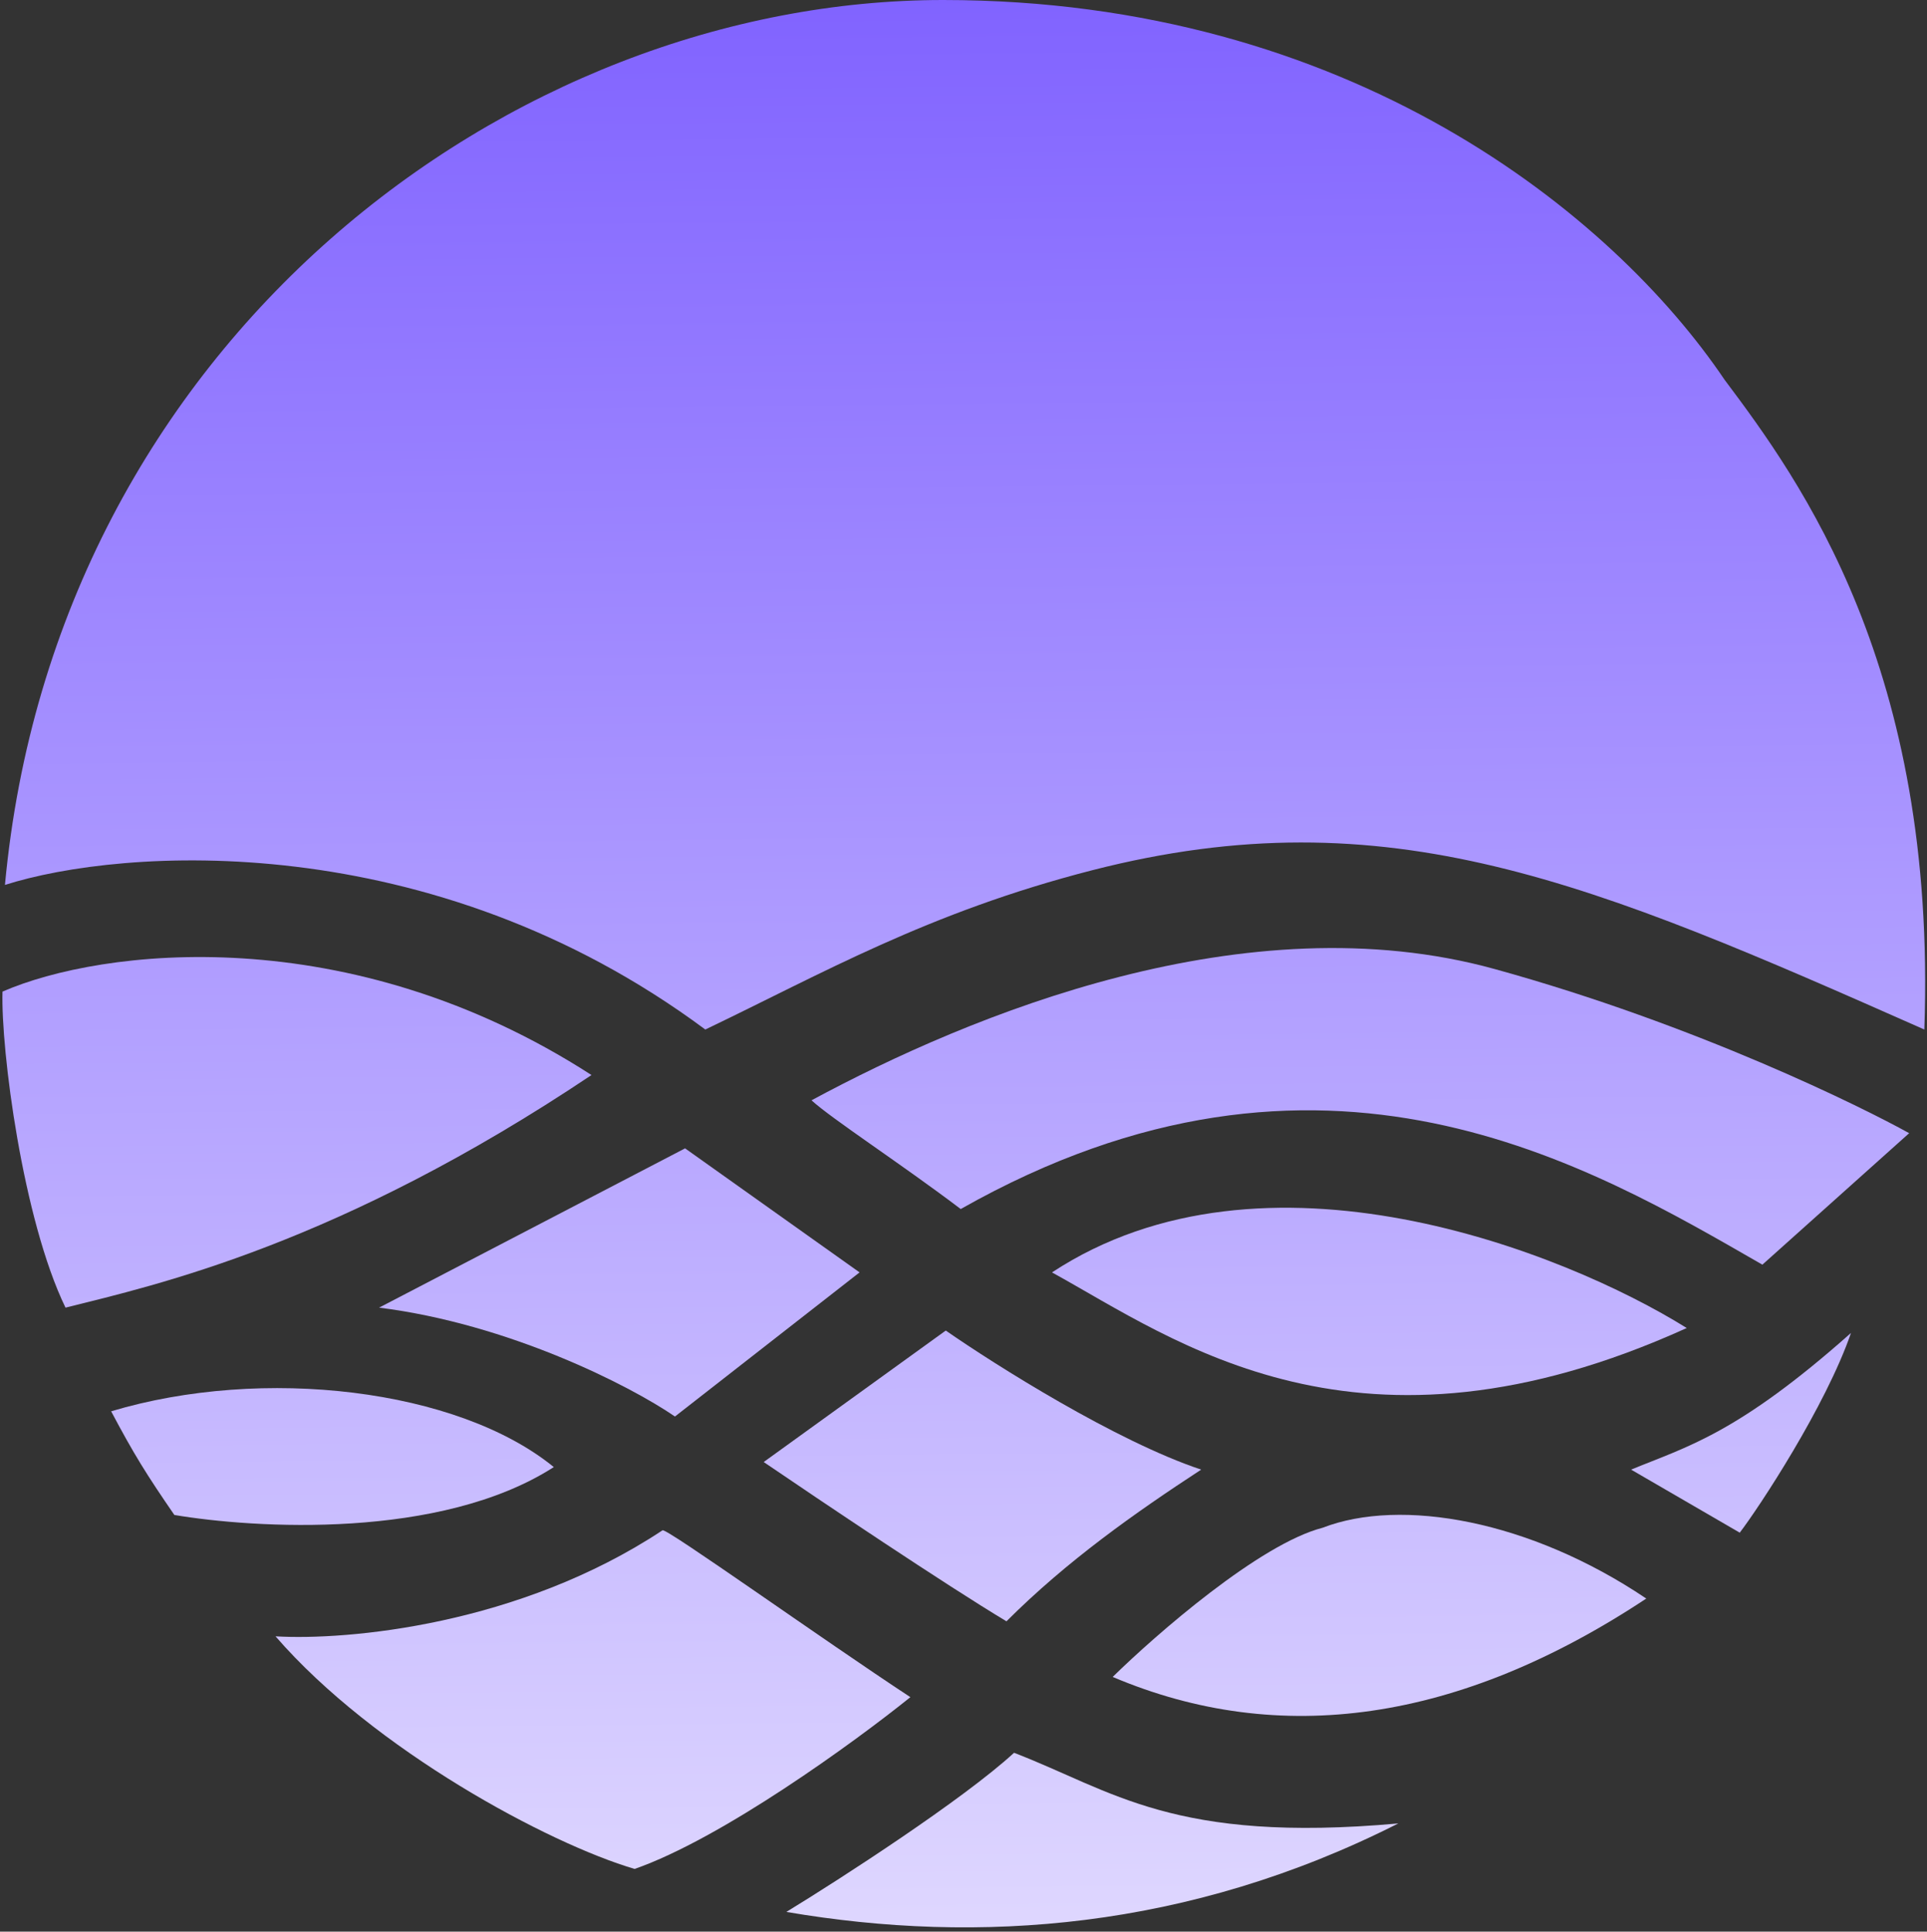
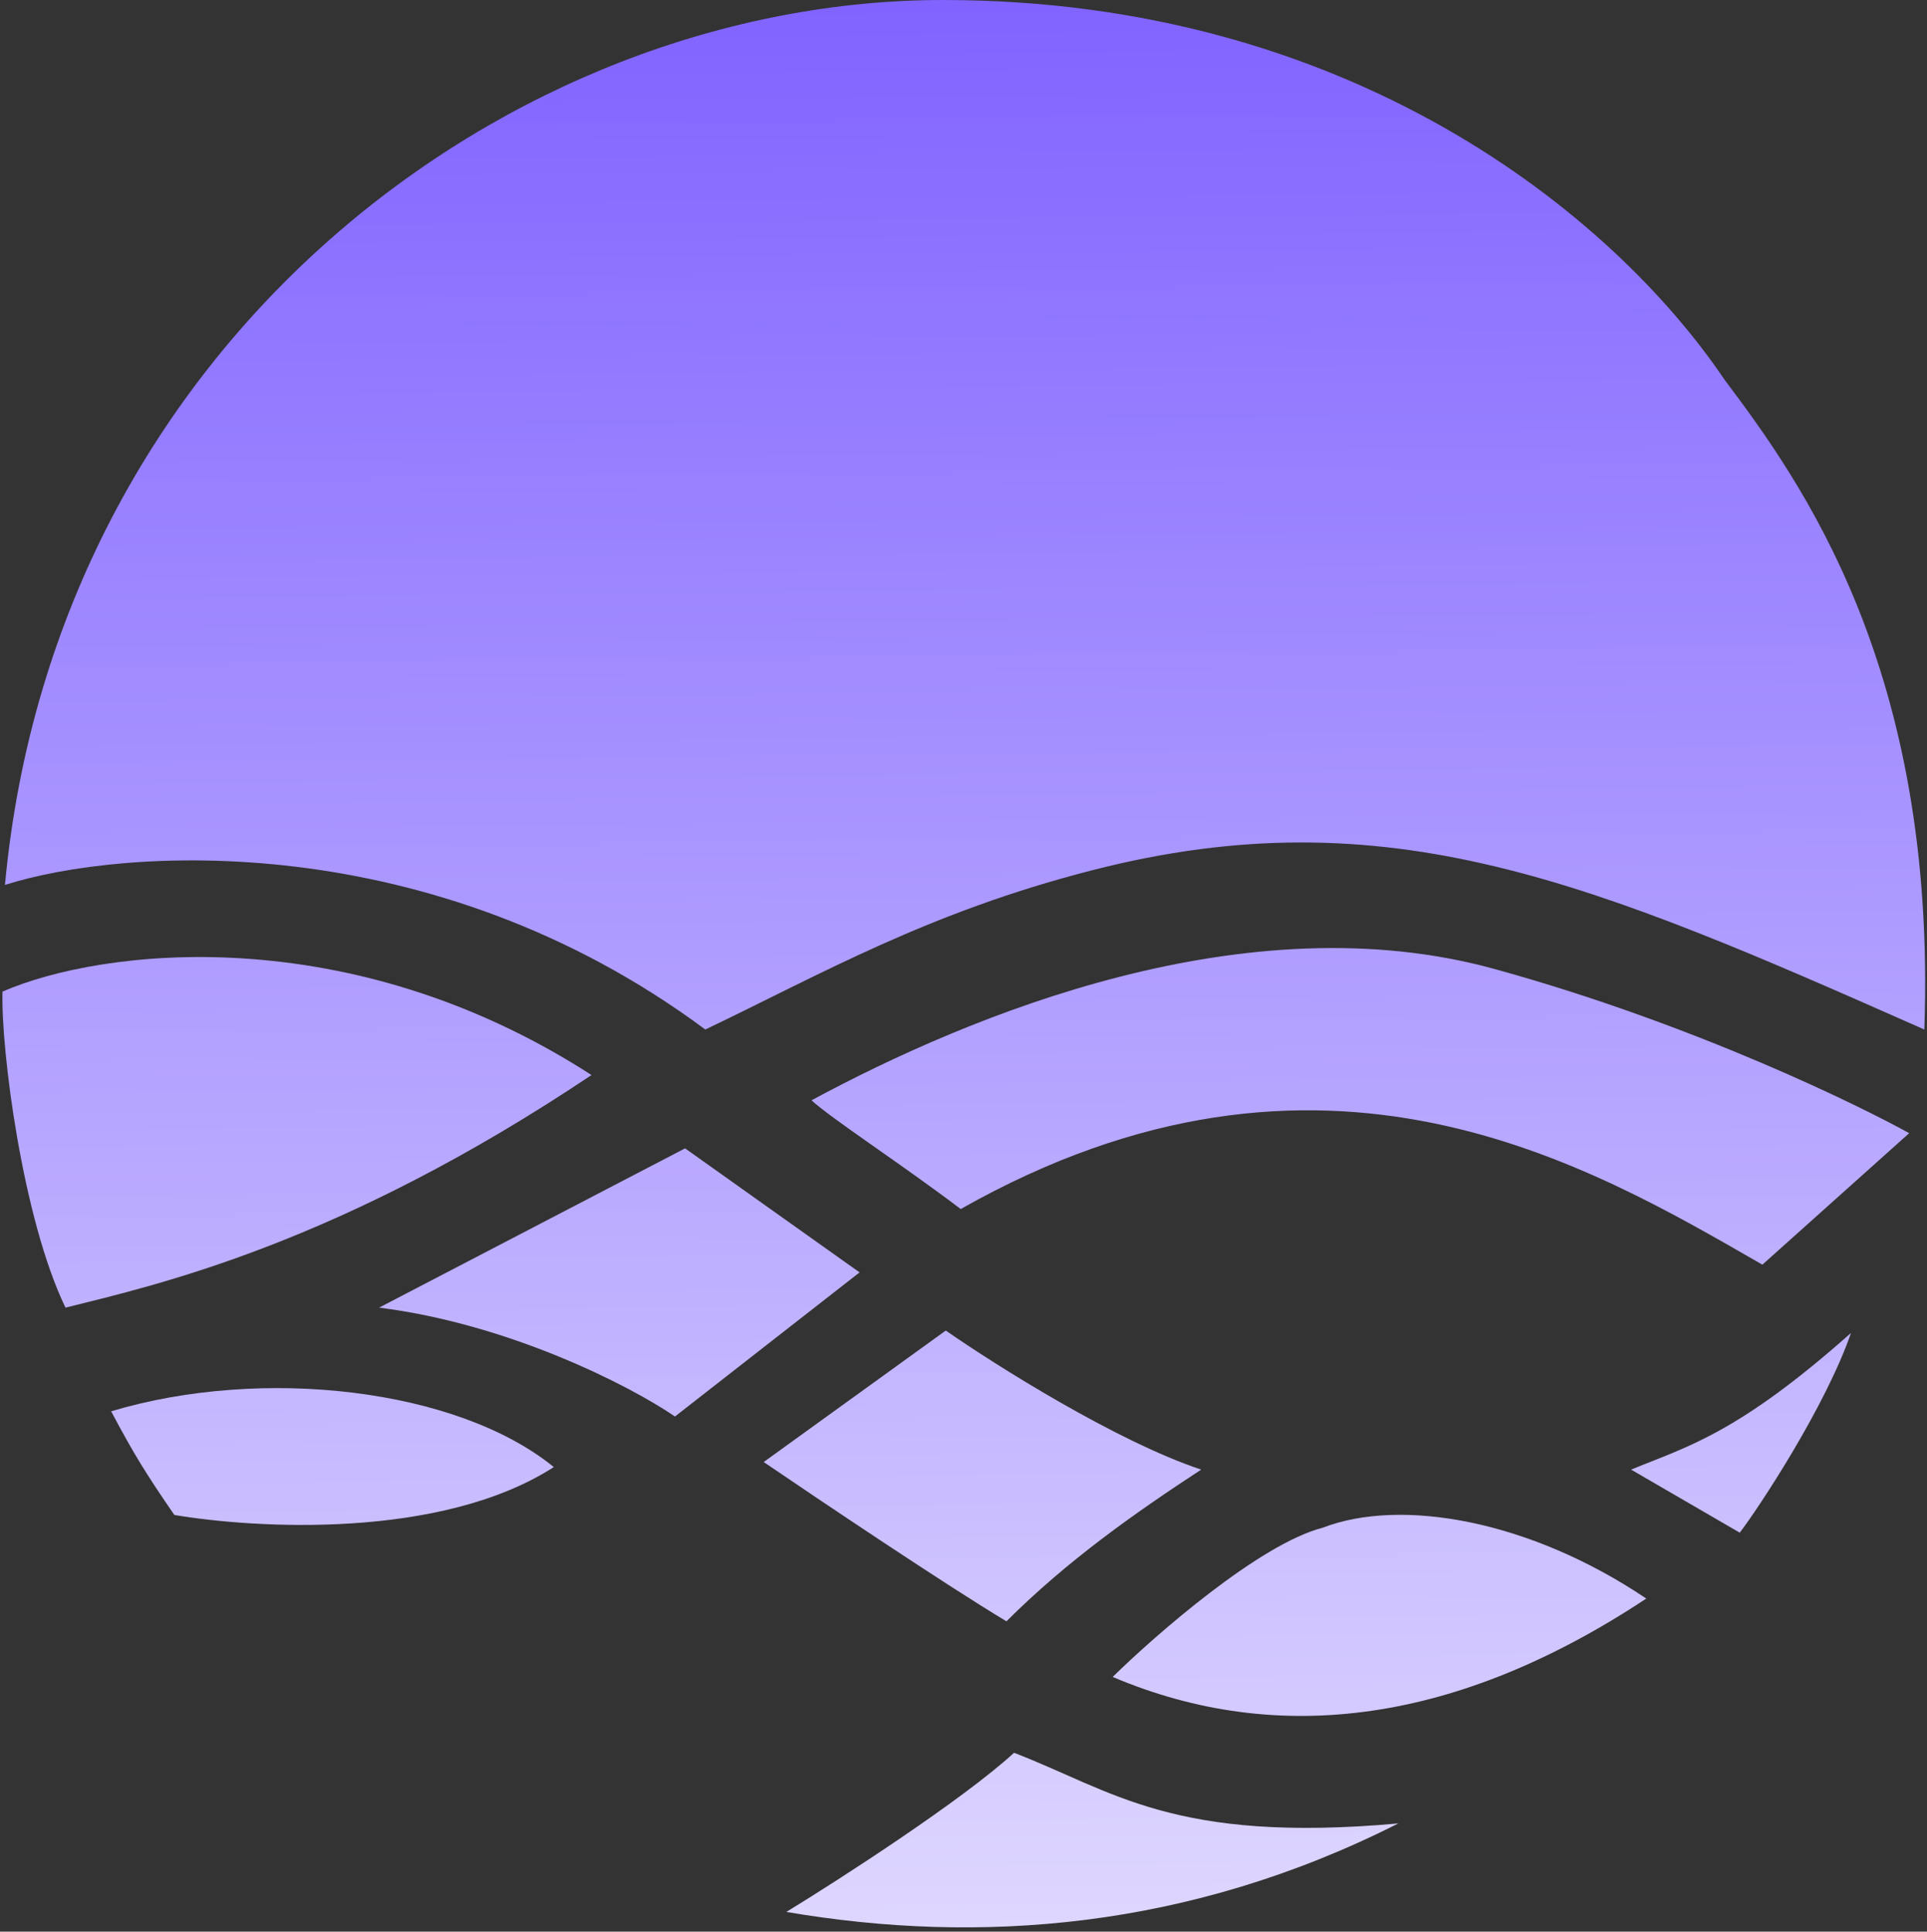
<svg xmlns="http://www.w3.org/2000/svg" width="381" height="382" viewBox="0 0 381 382" fill="none">
  <rect x="0" y="0" width="381" height="382" fill="#333333" stroke="none" />
-   <path d="M207.995 251.626C232.495 265.126 268.495 292.126 333.495 262.626C309.162 247.459 249.995 224.026 207.995 251.626Z" fill="url(#paint0_linear_65_16)" />
  <path d="M186.995 263.126L150.995 289.126C161.995 296.626 186.995 313.426 198.995 320.626C210.995 308.626 224.495 299.126 237.495 290.626C220.695 285.026 196.829 269.959 186.995 263.126Z" fill="url(#paint1_linear_65_16)" />
  <path d="M261.495 302.126C249.095 305.326 228.662 323.126 219.995 331.626C252.995 345.626 288.495 340.626 325.495 316.126C302.495 300.626 276.995 296.126 261.495 302.126Z" fill="url(#paint2_linear_65_16)" />
  <path d="M200.495 346.626C190.495 355.826 166.142 371.596 155.475 378.096C193.475 384.596 234.975 381.596 276.475 360.596C231.975 364.596 219.995 354.126 200.495 346.626Z" fill="url(#paint3_linear_65_16)" />
-   <path d="M130.995 302.626C102.595 321.426 68.642 324.429 54.475 323.596C73.975 346.096 108.475 364.596 125.475 369.596C142.675 363.596 168.829 344.626 179.995 335.626C162.495 324.126 131.751 302.126 130.995 302.626Z" fill="url(#paint4_linear_65_16)" />
  <path d="M34.475 299.596C28.975 291.596 26.475 287.596 21.975 279.096C51.975 270.096 90.495 274.626 109.495 290.126C87.095 304.526 50.309 302.263 34.475 299.596Z" fill="url(#paint5_linear_65_16)" />
  <path d="M135.451 227.096L74.951 258.596C100.551 261.796 124.451 273.959 133.451 280.126L169.951 251.626L135.451 227.096Z" fill="url(#paint6_linear_65_16)" />
  <path d="M295.495 191.626C246.451 178.096 191.951 200.596 160.451 217.596C164.451 221.263 178.351 230.296 189.951 239.096C261.495 198.596 314.495 230.596 348.451 250.096L377.475 224.096C368.477 219.096 335.549 202.675 295.495 191.626Z" fill="url(#paint7_linear_65_16)" />
  <path d="M12.951 258.596C4.475 241.096 0.162 207.596 0.495 196.096C19.995 187.596 68.95 181.596 116.95 212.596C66.951 246.096 30.951 254.096 12.951 258.596Z" fill="url(#paint8_linear_65_16)" />
  <path d="M139.45 203.596C85.05 163.196 23.977 167.667 0.978 175C10.978 67.5 100.978 0 186.478 0C267.015 0 318.977 42.5 340.975 75.096C355.975 95.096 382.975 132.096 380.475 203.596C314.975 174.596 274.45 157.083 215.95 172.096C183.469 180.432 162.45 192.596 139.45 203.596Z" fill="url(#paint9_linear_65_16)" />
  <path d="M343.975 303.096L322.495 290.626C333.495 286.096 343.475 283.596 365.975 263.596C360.975 278.096 347.808 298.096 343.975 303.096Z" fill="url(#paint10_linear_65_16)" />
  <defs>
    <linearGradient id="paint0_linear_65_16" x1="190.477" y1="513.5" x2="184.977" y2="-7.5" gradientUnits="userSpaceOnUse">
      <stop stop-color="#7F61FF" />
      <stop offset="0" stop-color="white" />
      <stop offset="1" stop-color="#7F61FF" />
    </linearGradient>
    <linearGradient id="paint1_linear_65_16" x1="190.477" y1="513.5" x2="184.977" y2="-7.5" gradientUnits="userSpaceOnUse">
      <stop stop-color="#7F61FF" />
      <stop offset="0" stop-color="white" />
      <stop offset="1" stop-color="#7F61FF" />
    </linearGradient>
    <linearGradient id="paint2_linear_65_16" x1="190.477" y1="513.5" x2="184.977" y2="-7.5" gradientUnits="userSpaceOnUse">
      <stop stop-color="#7F61FF" />
      <stop offset="0" stop-color="white" />
      <stop offset="1" stop-color="#7F61FF" />
    </linearGradient>
    <linearGradient id="paint3_linear_65_16" x1="190.477" y1="513.5" x2="184.977" y2="-7.5" gradientUnits="userSpaceOnUse">
      <stop stop-color="#7F61FF" />
      <stop offset="0" stop-color="white" />
      <stop offset="1" stop-color="#7F61FF" />
    </linearGradient>
    <linearGradient id="paint4_linear_65_16" x1="190.477" y1="513.5" x2="184.977" y2="-7.5" gradientUnits="userSpaceOnUse">
      <stop stop-color="#7F61FF" />
      <stop offset="0" stop-color="white" />
      <stop offset="1" stop-color="#7F61FF" />
    </linearGradient>
    <linearGradient id="paint5_linear_65_16" x1="190.477" y1="513.5" x2="184.977" y2="-7.5" gradientUnits="userSpaceOnUse">
      <stop stop-color="#7F61FF" />
      <stop offset="0" stop-color="white" />
      <stop offset="1" stop-color="#7F61FF" />
    </linearGradient>
    <linearGradient id="paint6_linear_65_16" x1="190.477" y1="513.5" x2="184.977" y2="-7.5" gradientUnits="userSpaceOnUse">
      <stop stop-color="#7F61FF" />
      <stop offset="0" stop-color="white" />
      <stop offset="1" stop-color="#7F61FF" />
    </linearGradient>
    <linearGradient id="paint7_linear_65_16" x1="190.477" y1="513.5" x2="184.977" y2="-7.5" gradientUnits="userSpaceOnUse">
      <stop stop-color="#7F61FF" />
      <stop offset="0" stop-color="white" />
      <stop offset="1" stop-color="#7F61FF" />
    </linearGradient>
    <linearGradient id="paint8_linear_65_16" x1="190.477" y1="513.5" x2="184.977" y2="-7.5" gradientUnits="userSpaceOnUse">
      <stop stop-color="#7F61FF" />
      <stop offset="0" stop-color="white" />
      <stop offset="1" stop-color="#7F61FF" />
    </linearGradient>
    <linearGradient id="paint9_linear_65_16" x1="190.477" y1="513.5" x2="184.977" y2="-7.5" gradientUnits="userSpaceOnUse">
      <stop stop-color="#7F61FF" />
      <stop offset="0" stop-color="white" />
      <stop offset="1" stop-color="#7F61FF" />
    </linearGradient>
    <linearGradient id="paint10_linear_65_16" x1="190.477" y1="513.5" x2="184.977" y2="-7.5" gradientUnits="userSpaceOnUse">
      <stop stop-color="#7F61FF" />
      <stop offset="0" stop-color="white" />
      <stop offset="1" stop-color="#7F61FF" />
    </linearGradient>
  </defs>
</svg>